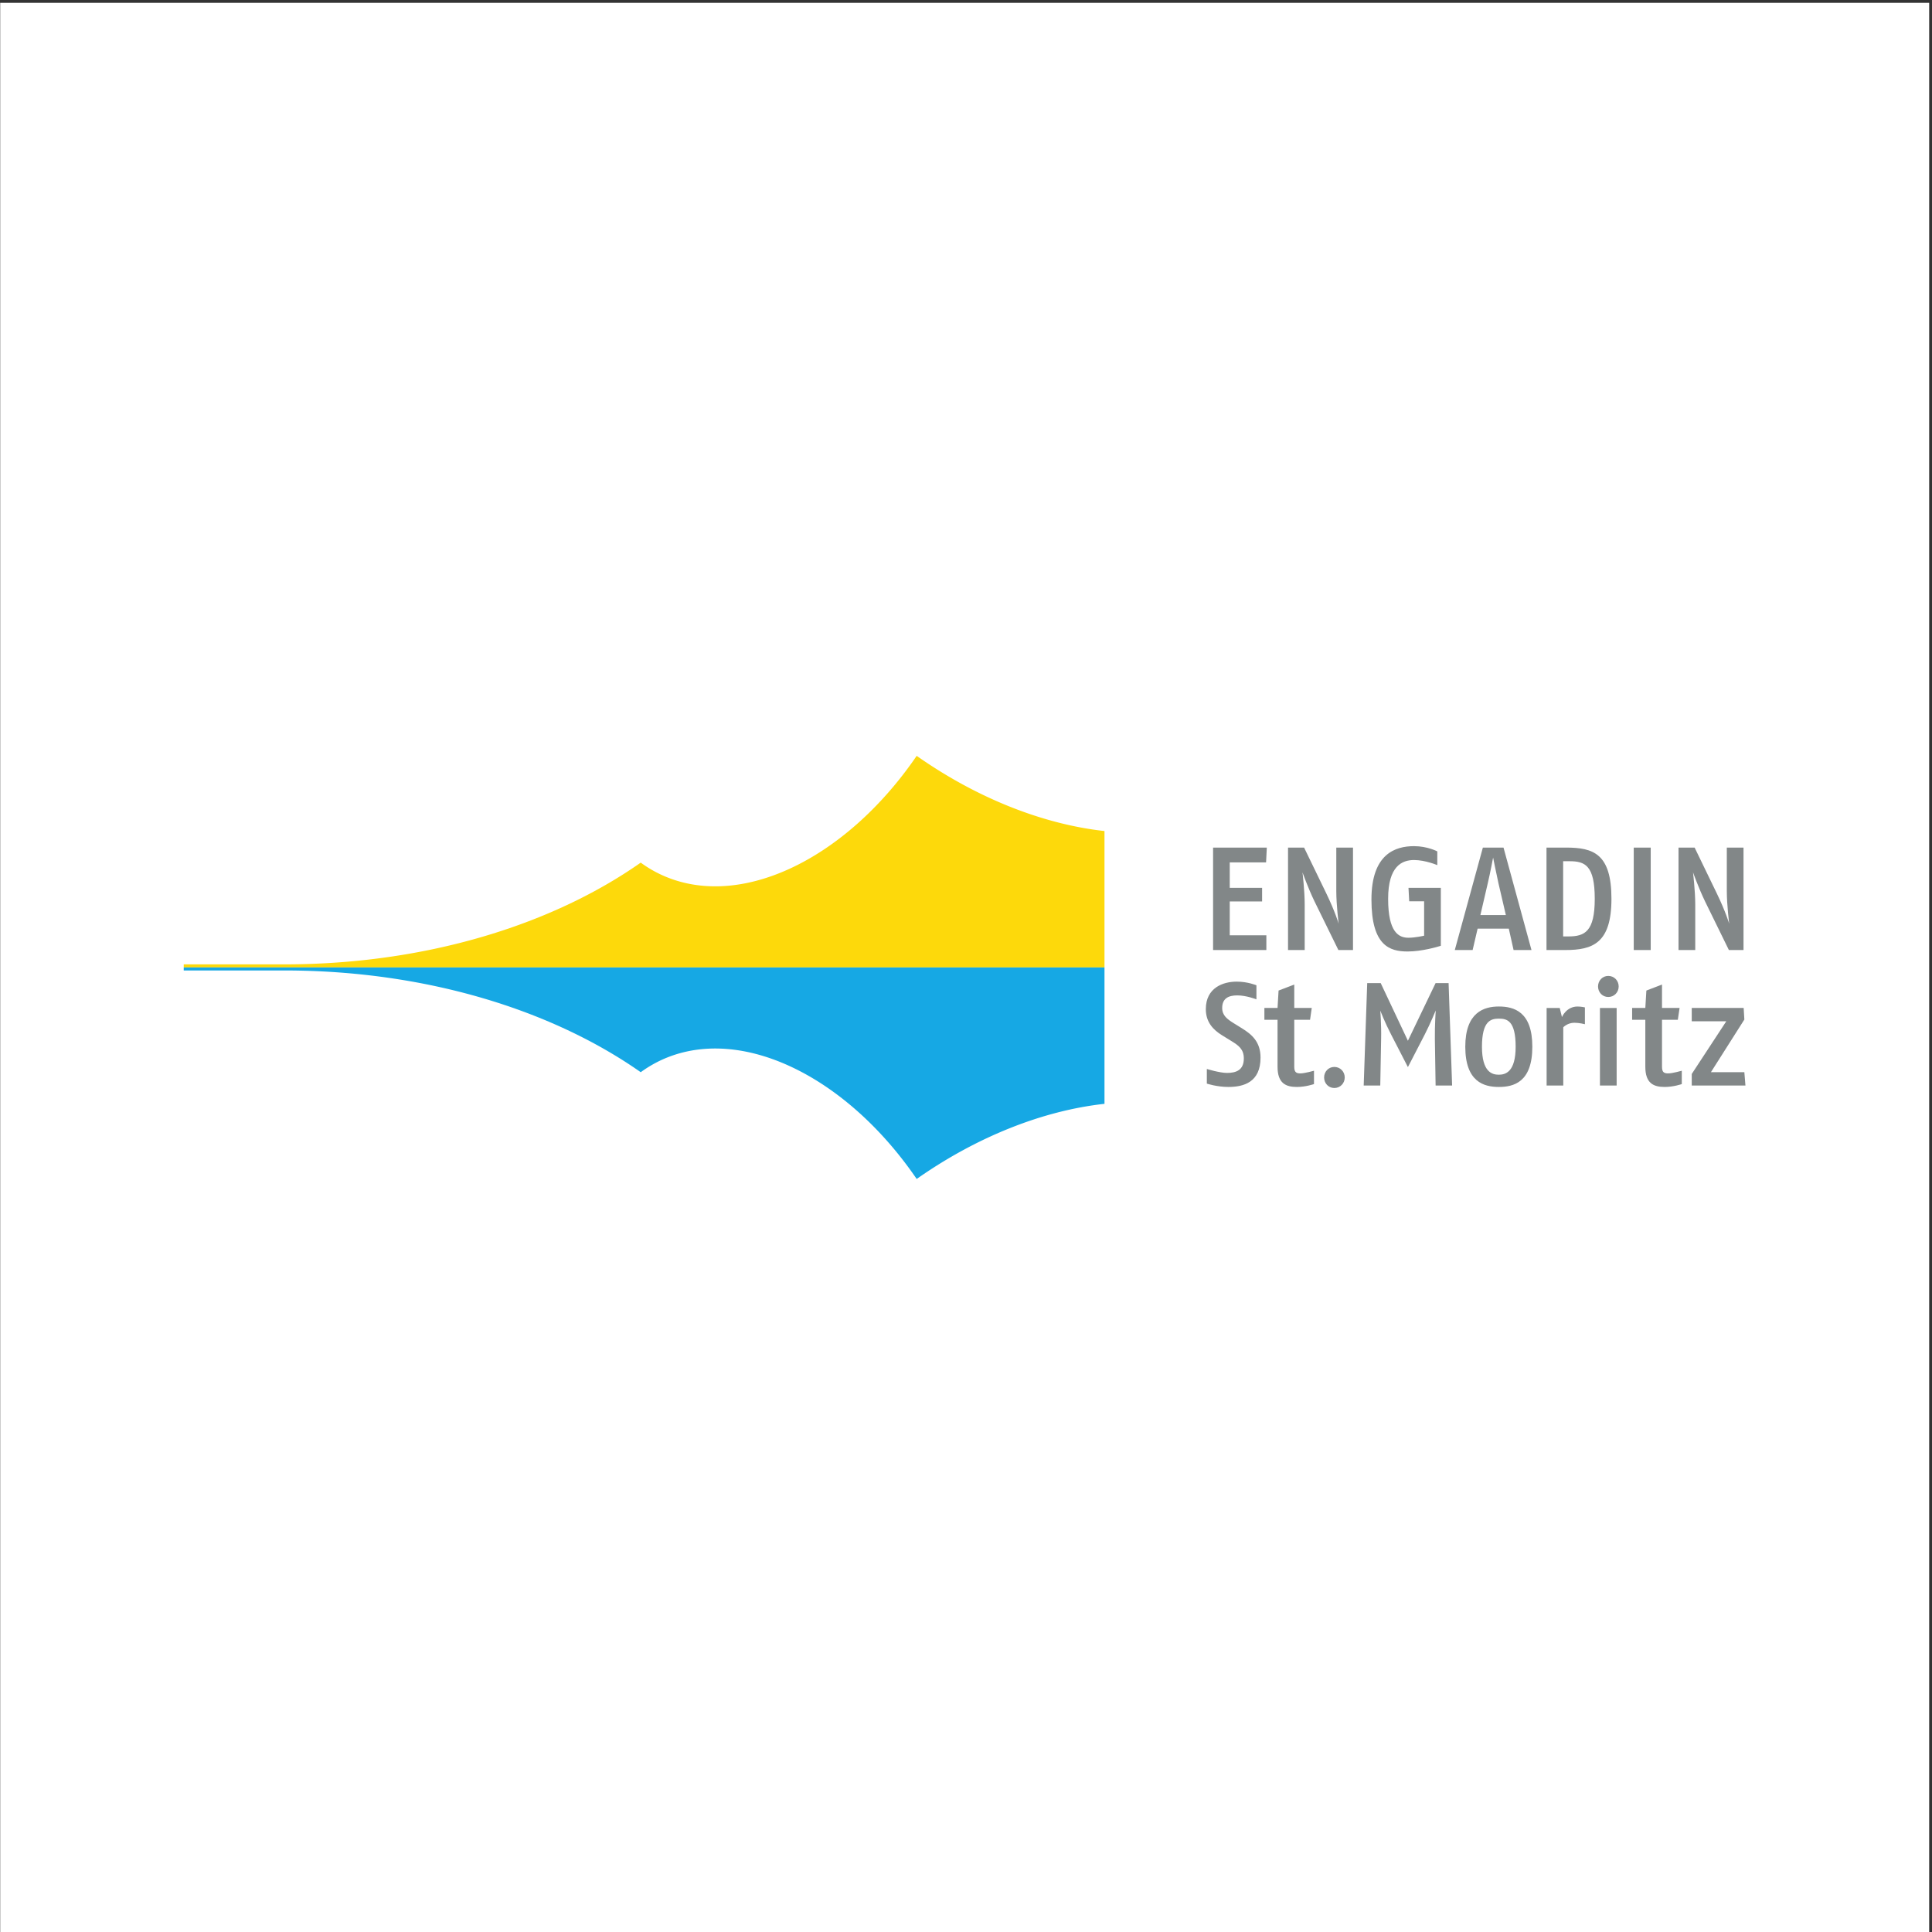
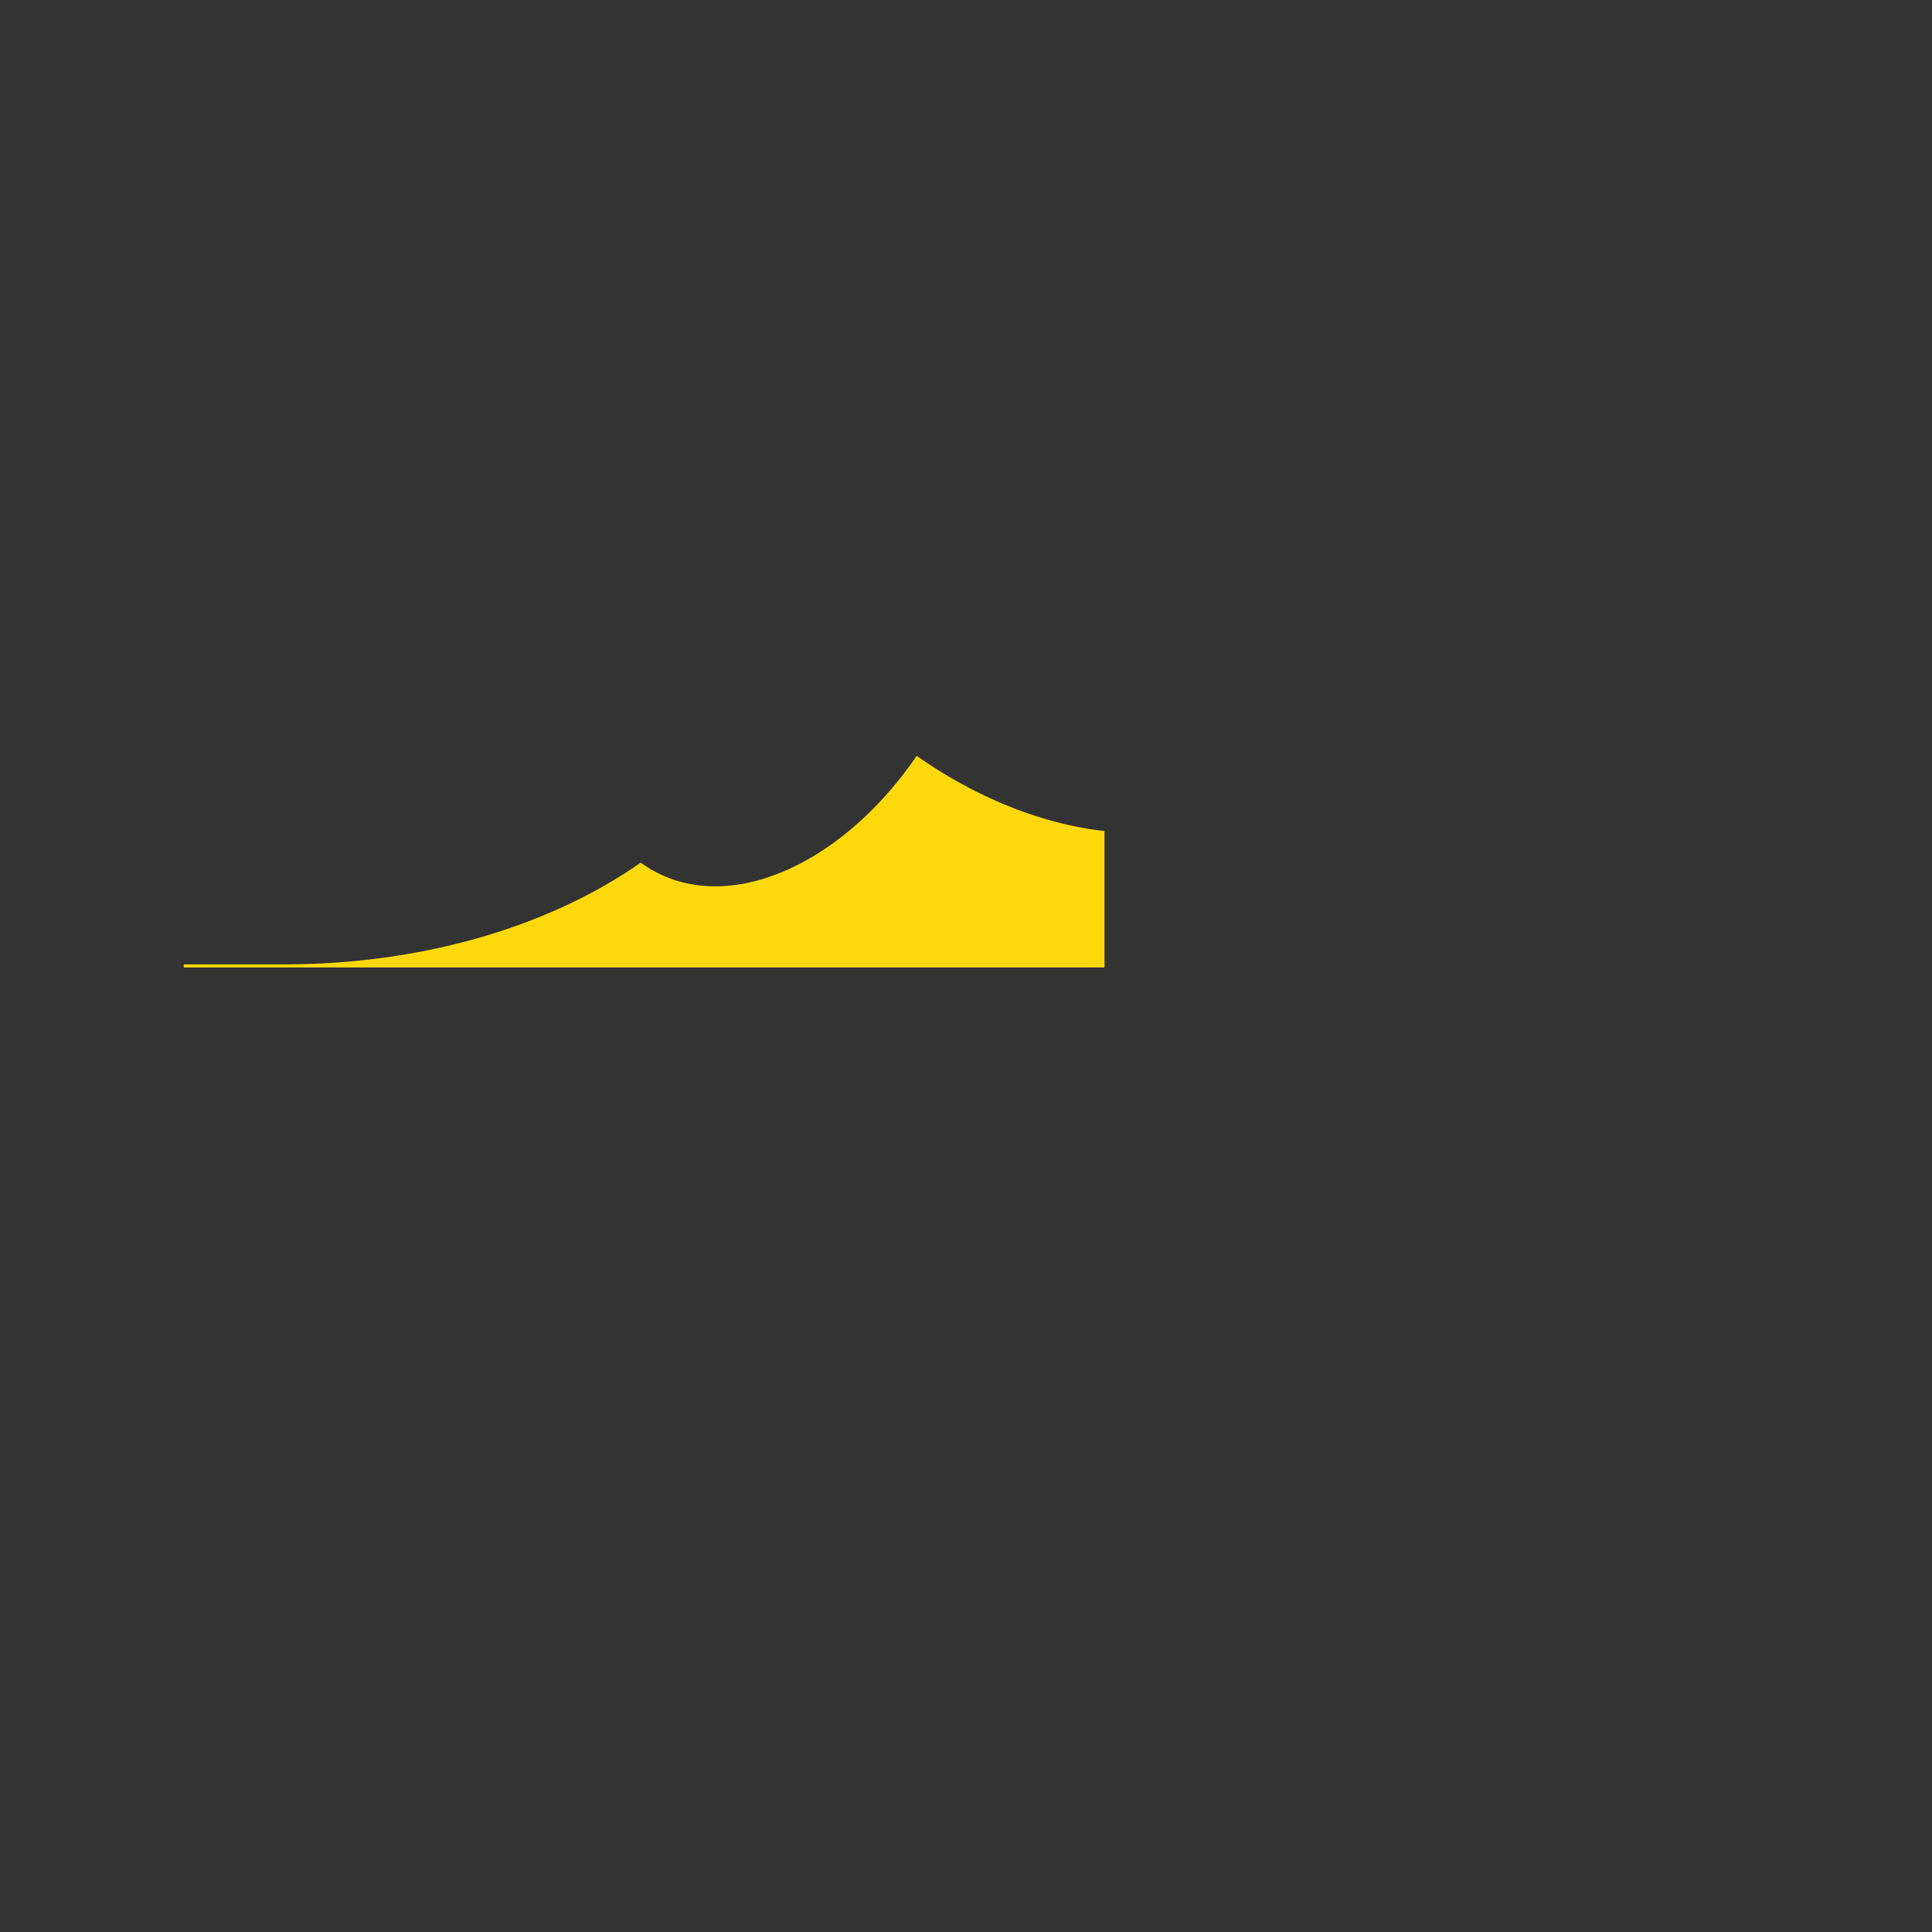
<svg xmlns="http://www.w3.org/2000/svg" viewBox="0 0 794.667 794.667" height="794.667" width="794.667">
  <rect x="0" y="0" width="794.667" height="794.667" fill="#333333" stroke="none" />
  <defs>
    <clipPath id="a">
-       <path d="M.06 0h595.22v595.28H.06z" />
-     </clipPath>
+       </clipPath>
    <clipPath id="b">
      <path d="M0 0h596v596H0z" />
    </clipPath>
  </defs>
  <g clip-path="url(#a)" transform="matrix(1.333 0 0 -1.333 0 794.667)">
    <path d="M.06 0h595.22v595.28H.06z" fill="#fff" />
  </g>
  <g clip-path="url(#b)" transform="matrix(1.333 0 0 -1.333 0 794.667)">
    <path d="M56.695 297.634h284.114v42.084c-18.614 2.062-39.005 9.892-57.95 23.201-22.19-32.46-55.725-48.421-80.01-36.109a37.134 37.134 0 0 0-5.142 3.163c-27.522-19.321-66.609-31.394-109.963-31.394H56.695v-.945" fill="#fdd90b" />
-     <path d="M56.695 297.634h284.114v-42.089c-18.614-2.048-39.005-9.878-57.95-23.184-22.19 32.452-55.725 48.408-80.01 36.105a38.331 38.331 0 0 1-5.142-3.164c-27.522 19.318-66.609 31.395-109.963 31.395H56.695v.937" fill="#16a8e4" />
-     <path d="M390.669 330.048h-11.211v-7.859h9.984v-4.195h-9.984v-10.437h11.298v-4.556h-16.44v31.608h16.579l-.226-4.561M412.979 303.001l-7.378 15.039c-1.988 4.108-3.694 8.932-3.694 8.932s.678-5.686.678-9.928v-14.043h-5.143v31.608h4.958l6.876-14.185c2.703-5.594 3.787-9.292 3.787-9.292s-.729 5.778-.729 10.108v13.369h5.156v-31.608h-4.511M434.336 302.553c-5.552 0-11.155 1.799-11.155 16.026 0 14.176 7.456 16.476 13.142 16.476 4.159 0 7.18-1.618 7.18-1.618v-4.242s-3.657 1.577-7.18 1.577c-3.657 0-7.992-1.812-7.992-11.967 0-10.385 3.293-12.013 6.281-12.013 2.071 0 4.824.632 4.824.632v10.616h-4.602l-.222 4.149h9.98V304.31c-.991-.322-5.87-1.757-10.256-1.757M462.397 323.5c-.76 3.38-1.674 8.033-1.674 8.033s-.858-4.598-1.669-8.033l-2.255-9.703h7.858zm4.644-20.503l-1.476 6.598h-9.624l-1.536-6.598h-5.507l8.665 31.616h6.37l8.632-31.616h-5.524M484.278 330.407h-1.945v-23.209h1.582c5.063 0 8.171 1.452 8.171 11.607 0 10.344-3.024 11.602-7.808 11.602m-1.272-27.406h-5.811v31.612h6.041c8.445 0 14.001-1.899 14.001-15.808 0-13.677-5.741-15.804-14.231-15.804M504.117 303.001h5.239v31.612h-5.239zM533.475 303.001l-7.37 15.039c-1.978 4.108-3.698 8.932-3.698 8.932s.688-5.686.688-9.928v-14.043h-5.161v31.608h4.971l6.867-14.185c2.707-5.594 3.795-9.292 3.795-9.292s-.733 5.782-.733 10.108v13.369h5.155v-31.608h-4.514M379.024 260.751c-3.518 0-6.635 1.032-6.635 1.032v4.516s3.961-1.218 6.225-1.218c2.799 0 5.189.852 5.189 4.469 0 2.803-1.578 3.975-3.704 5.285l-3.062 1.89c-2.624 1.632-4.962 3.971-4.962 8.038 0 6.636 5.372 8.49 9.519 8.49 3.435 0 6.096-1.13 6.096-1.13v-4.334s-3.109 1.217-5.917 1.217c-2.711 0-4.648-.946-4.648-3.878 0-2.306 1.535-3.432 3.472-4.654l2.62-1.623c2.9-1.803 5.741-4.063 5.741-9.03 0-7.632-5.202-9.07-9.934-9.07M400.164 260.751c-3.339 0-5.958 1.074-5.958 6.225v14.494h-4.059v3.658h4.059l.318 5.372 4.842 1.849v-7.221h5.396l-.527-3.658h-4.869v-14.54c0-1.761.757-1.992 1.937-1.992 1.25 0 4.15.821 4.15.821v-4.114s-2.54-.894-5.289-.894M442.978 261.193l-.227 14.356c-.054 4.293.264 8.808.264 8.808s-1.615-3.971-3.381-7.406l-5.201-10.071-5.189 10.071c-1.863 3.564-3.339 7.364-3.339 7.364s.361-4.2.263-8.766l-.263-14.356h-5.114l1.085 31.608h4.163l8.394-17.792 8.545 17.792h4.011l1.085-31.608h-5.096M462.48 281.831c-2.49 0-5.197-.725-5.197-8.671 0-7.853 3.163-8.628 5.197-8.628 2.034 0 5.198.811 5.198 8.628 0 8.126-2.712 8.671-5.198 8.671m0-21.08c-4.571 0-10.343 1.568-10.343 12.409 0 10.611 5.736 12.415 10.343 12.415 4.612 0 10.353-1.531 10.344-12.415 0-11.017-5.825-12.409-10.344-12.409M485.81 280.562c-2.135 0-3.435-1.392-3.435-1.392v-17.972h-5.143v23.925h4.049l.682-2.799s1.352 3.246 4.797 3.246c1.167 0 2.287-.268 2.287-.268v-5.187s-1.748.447-3.237.447M493.687 285.123h5.156v-23.93h-5.156zm2.573 3.389c-1.799 0-3.159 1.444-3.159 3.251 0 1.804 1.36 3.252 3.159 3.252 1.816 0 3.209-1.448 3.209-3.252 0-1.807-1.393-3.251-3.209-3.251M411.729 260.428c-1.802 0-3.153 1.443-3.153 3.255 0 1.799 1.351 3.247 3.153 3.247 1.818 0 3.21-1.448 3.21-3.247 0-1.812-1.392-3.255-3.21-3.255M513.649 260.751c-3.343 0-5.958 1.074-5.958 6.225v14.494h-4.072v3.658h4.072l.323 5.372 4.825 1.849v-7.221h5.422l-.544-3.658h-4.878v-14.54c0-1.761.761-1.992 1.945-1.992 1.259 0 4.16.821 4.16.821v-4.114s-2.536-.894-5.295-.894M538.585 261.193h-16.57v3.566l10.657 16.255h-10.657v4.114h16.021l.212-3.571-10.316-16.25h10.316l.337-4.114" fill="#828788" />
  </g>
</svg>